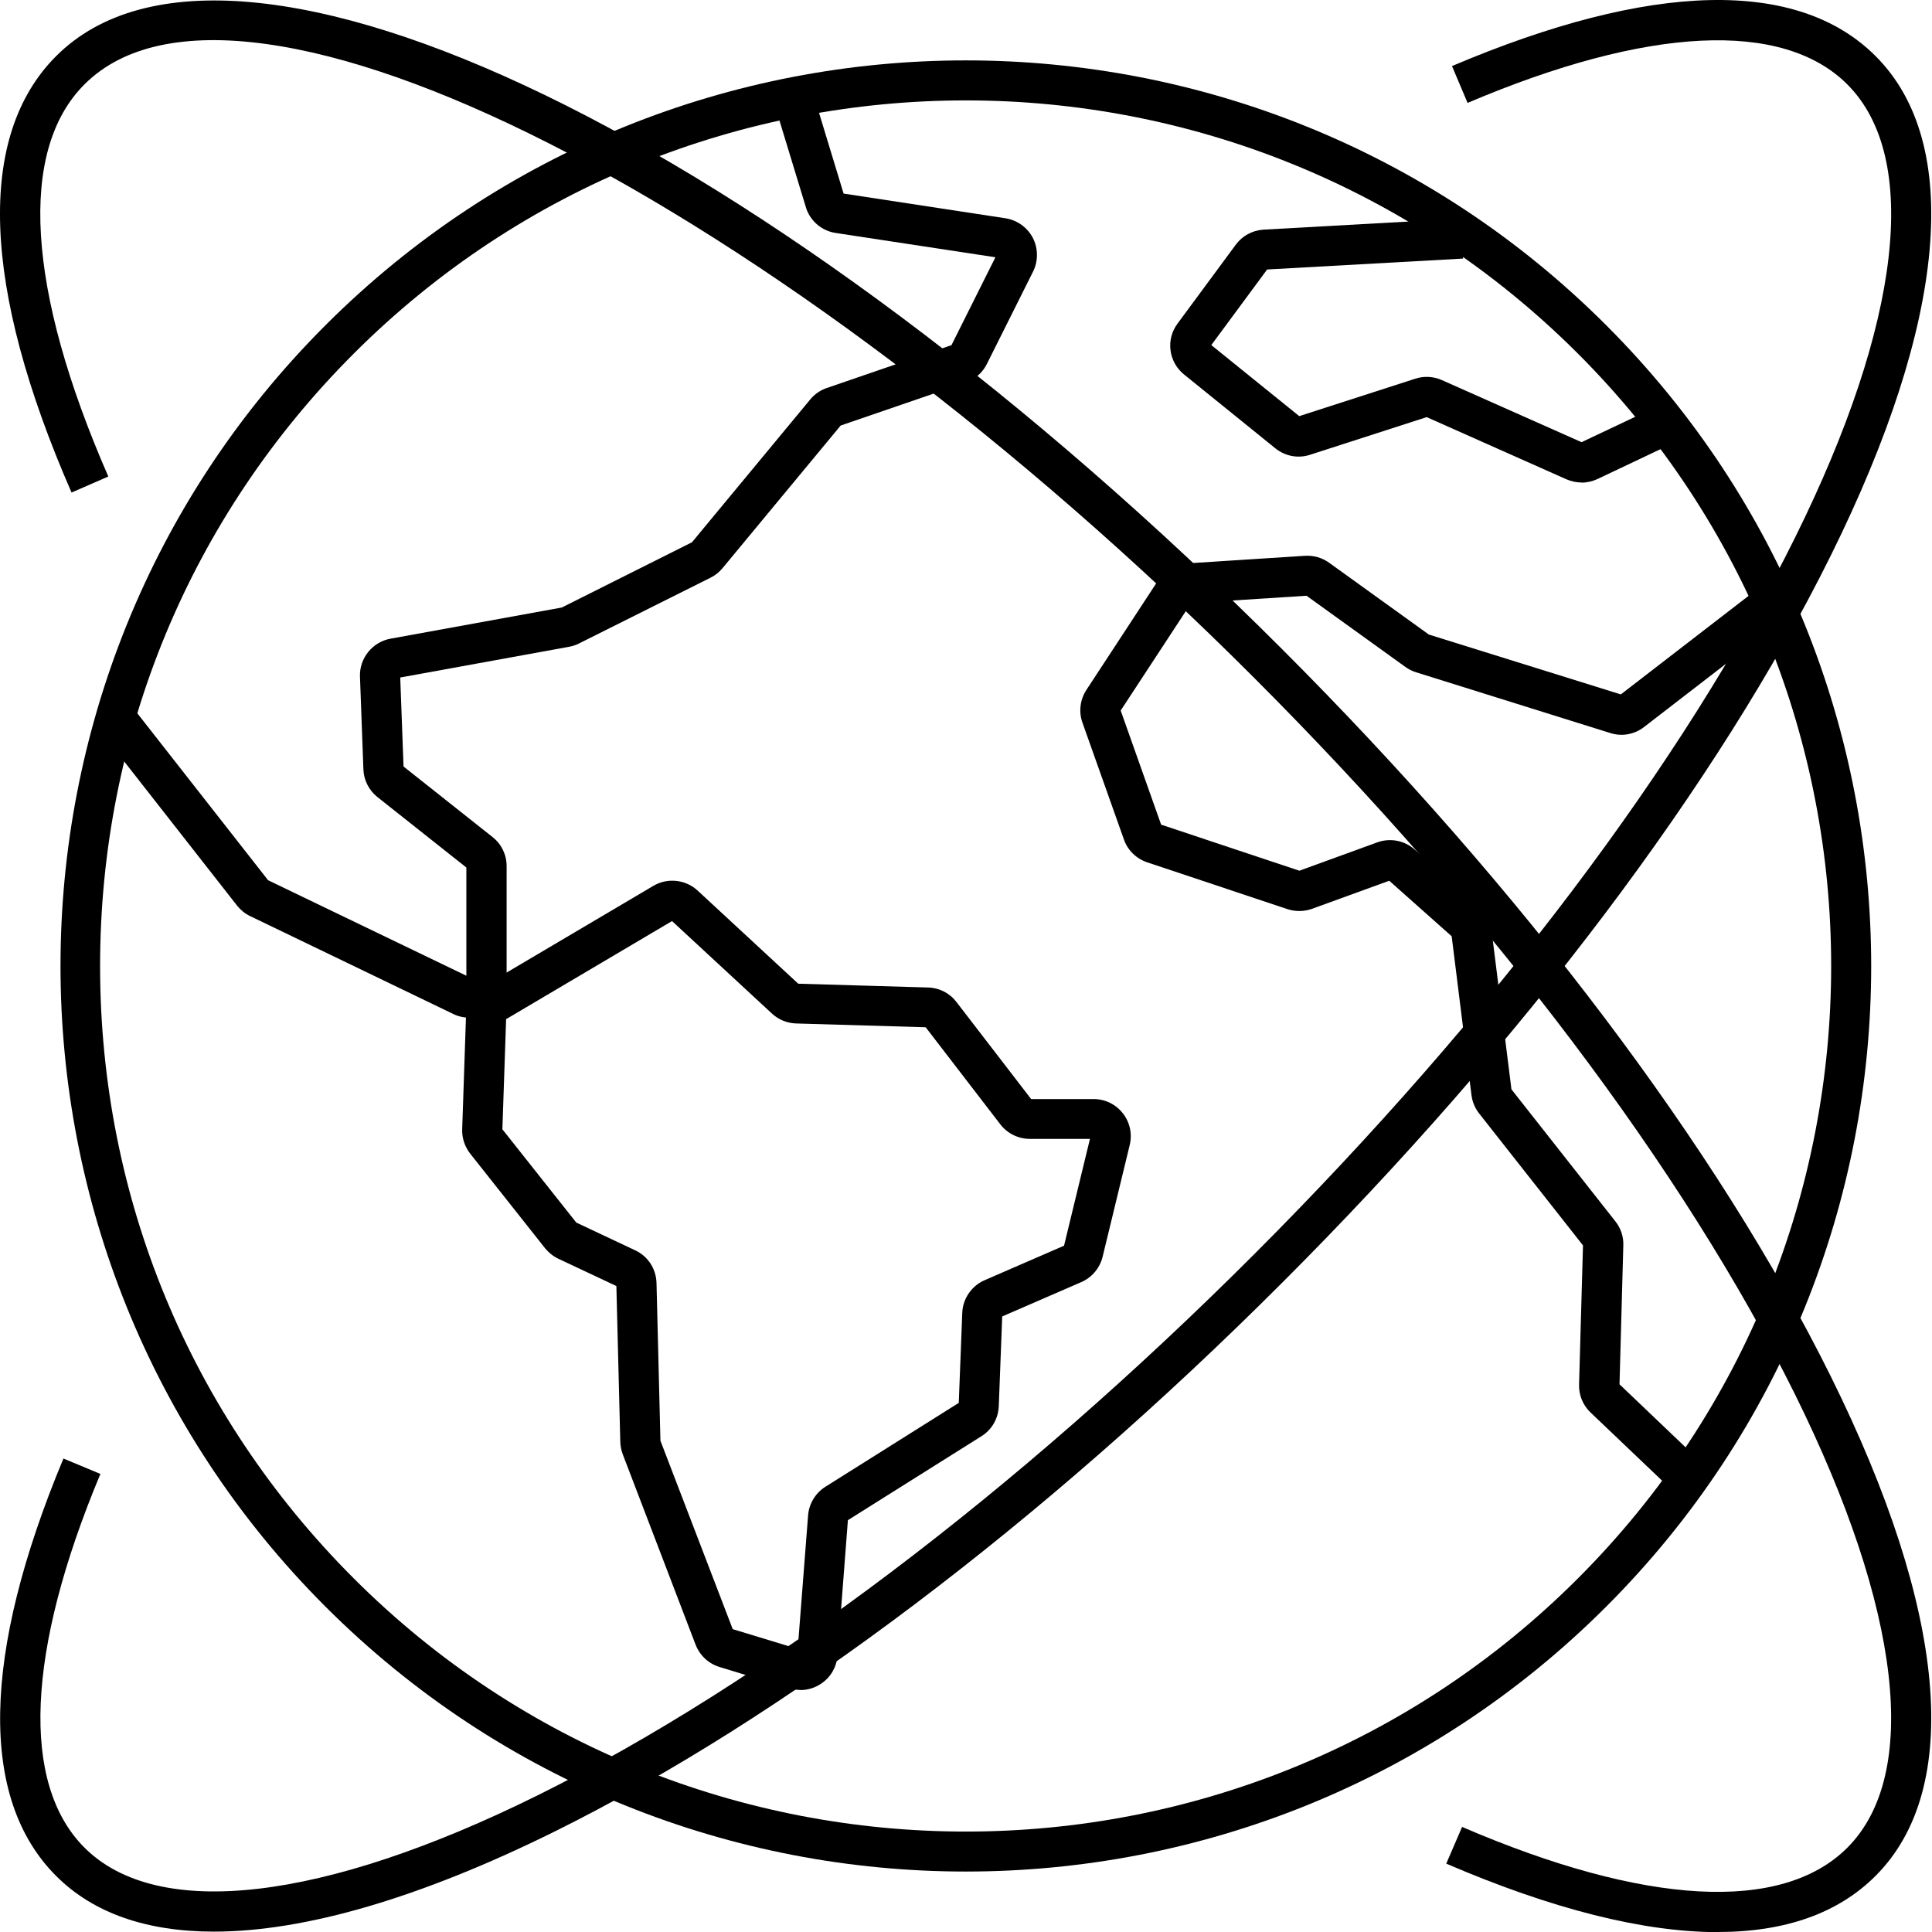
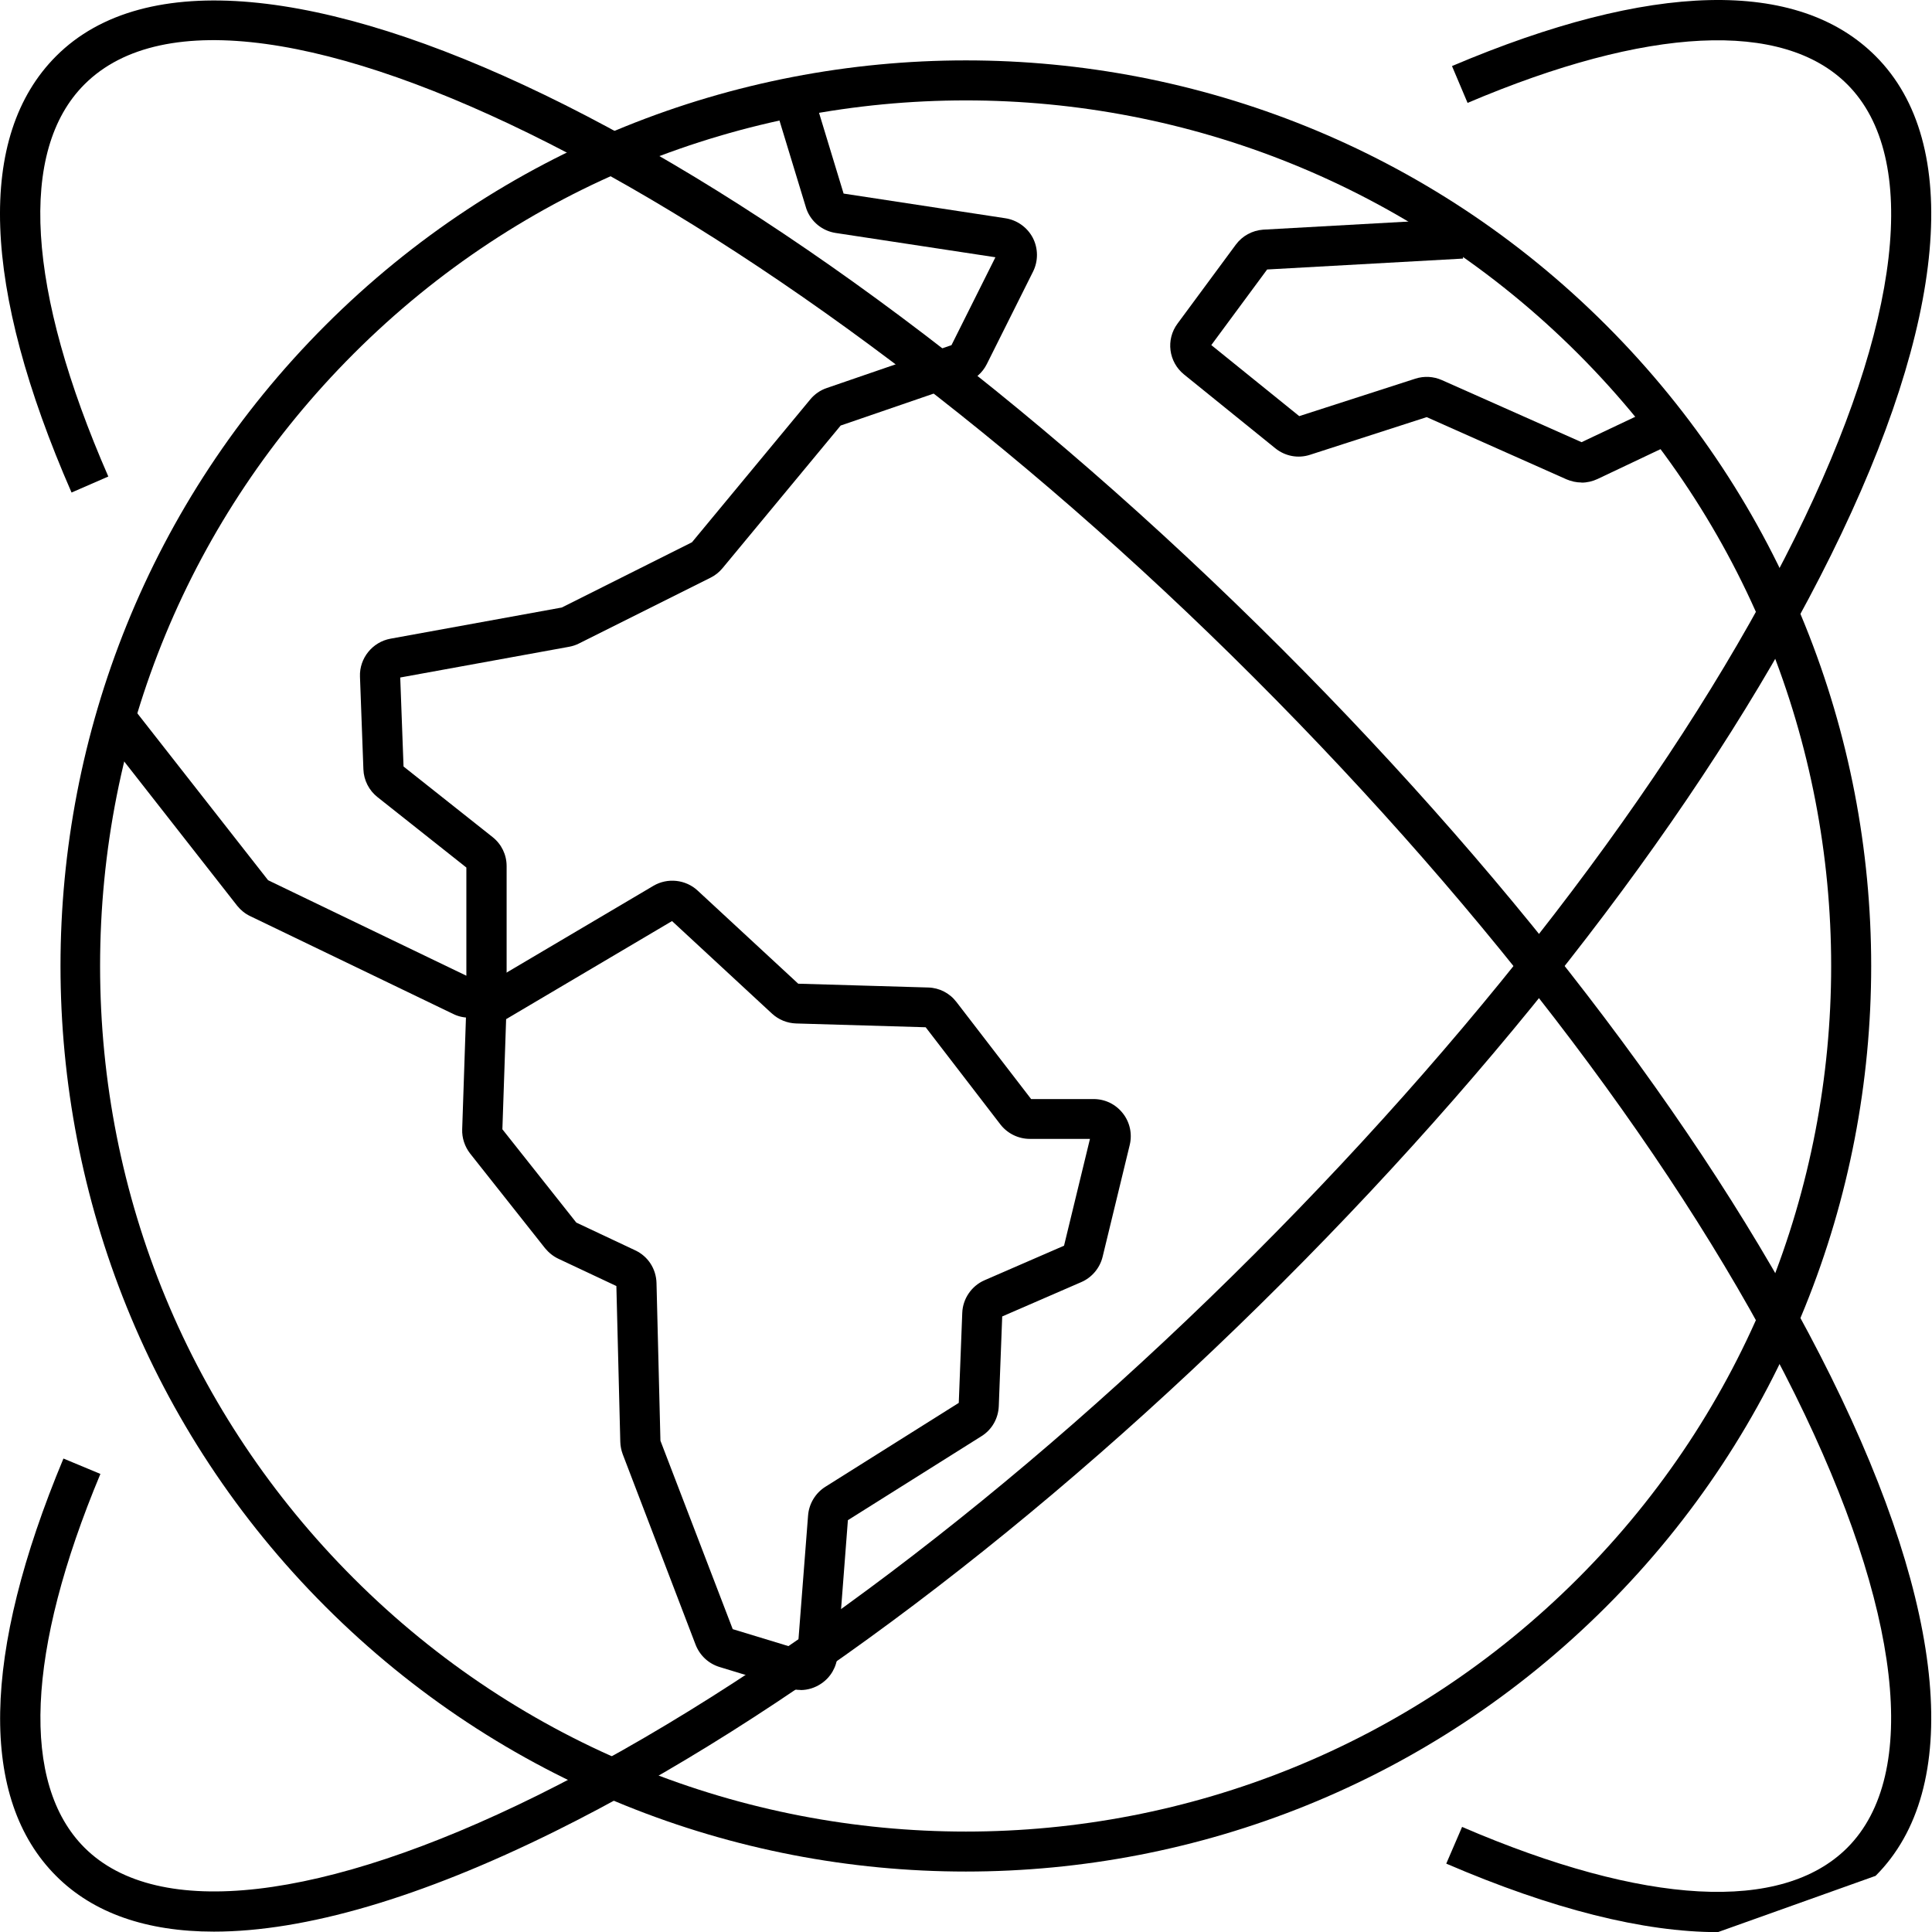
<svg xmlns="http://www.w3.org/2000/svg" width="31px" height="31px" viewBox="0 0 31 31" version="1.1">
  <title>Artboard</title>
  <g id="Artboard" stroke="none" stroke-width="1" fill="none" fill-rule="evenodd">
    <g id="international" fill="#000000" fill-rule="nonzero">
      <path d="M15.498,30.03 C11.776,30.03 8.055,28.613 5.221,25.778 C-0.446,20.11 -0.446,10.887 5.221,5.22 C10.888,-0.448 20.109,-0.448 25.774,5.22 L25.774,5.22 C31.441,10.889 31.441,20.112 25.774,25.778 C22.941,28.612 19.219,30.03 15.497,30.03 L15.498,30.03 Z M15.498,1.611 C11.941,1.611 8.384,2.965 5.675,5.675 C3.051,8.299 1.606,11.788 1.606,15.5 C1.606,19.212 3.051,22.701 5.675,25.325 C11.092,30.743 19.905,30.743 25.32,25.325 C30.736,19.908 30.736,11.093 25.32,5.675 C22.612,2.967 19.054,1.611 15.497,1.611 L15.498,1.611 Z" id="Shape" />
-       <path d="M27.565,31.002 C26.373,31.002 24.908,30.635 23.206,29.903 L23.46,29.314 C26.397,30.578 28.592,30.696 29.641,29.648 C30.815,28.473 30.508,25.823 28.803,22.376 C27.02,18.775 23.937,14.691 20.123,10.876 C12.457,3.206 3.862,-1.153 1.355,1.354 C0.292,2.416 0.429,4.65 1.738,7.646 L1.148,7.903 C-0.294,4.602 -0.379,2.181 0.901,0.9 C3.748,-1.948 12.391,2.233 20.576,10.42 C24.438,14.283 27.565,18.427 29.378,22.089 C31.242,25.854 31.496,28.698 30.095,30.099 C29.495,30.7 28.642,31 27.566,31 L27.565,31.002 Z" id="Path" />
+       <path d="M27.565,31.002 C26.373,31.002 24.908,30.635 23.206,29.903 L23.46,29.314 C26.397,30.578 28.592,30.696 29.641,29.648 C30.815,28.473 30.508,25.823 28.803,22.376 C27.02,18.775 23.937,14.691 20.123,10.876 C12.457,3.206 3.862,-1.153 1.355,1.354 C0.292,2.416 0.429,4.65 1.738,7.646 L1.148,7.903 C-0.294,4.602 -0.379,2.181 0.901,0.9 C3.748,-1.948 12.391,2.233 20.576,10.42 C24.438,14.283 27.565,18.427 29.378,22.089 C31.242,25.854 31.496,28.698 30.095,30.099 L27.565,31.002 Z" id="Path" />
      <path d="M3.433,30.994 C2.354,30.994 1.497,30.698 0.901,30.101 C-0.337,28.864 -0.295,26.548 1.018,23.403 L1.611,23.65 C0.422,26.493 0.332,28.623 1.355,29.646 C2.529,30.82 5.179,30.513 8.625,28.808 C12.225,27.025 16.309,23.941 20.123,20.126 C23.937,16.311 27.02,12.227 28.803,8.625 C30.51,5.179 30.815,2.528 29.641,1.354 C28.605,0.318 26.44,0.422 23.548,1.651 L23.298,1.06 C26.493,-0.297 28.844,-0.352 30.095,0.9 C31.496,2.3 31.242,5.146 29.378,8.91 C27.565,12.572 24.44,16.716 20.576,20.579 C16.714,24.442 12.571,27.569 8.909,29.383 C6.748,30.454 4.888,30.994 3.433,30.994 Z" id="Path" />
      <path d="M7.53,16.329 C7.442,16.329 7.353,16.31 7.271,16.269 L4.015,14.7 C3.934,14.662 3.864,14.605 3.807,14.535 L1.579,11.69 L2.084,11.293 L4.302,14.124 L7.483,15.656 L7.483,13.92 L6.057,12.79 C5.921,12.683 5.837,12.519 5.831,12.345 L5.776,10.856 C5.765,10.563 5.975,10.301 6.266,10.248 L9.014,9.748 L11.103,8.701 L13.001,6.409 C13.07,6.325 13.162,6.261 13.266,6.226 L15.267,5.538 L15.972,4.128 L13.409,3.738 C13.197,3.706 13.017,3.561 12.942,3.36 L12.935,3.339 L12.408,1.609 L13.024,1.423 L13.536,3.106 L16.132,3.502 C16.32,3.531 16.484,3.648 16.572,3.816 C16.659,3.985 16.661,4.187 16.576,4.358 L15.834,5.842 C15.763,5.983 15.643,6.088 15.495,6.139 L13.489,6.828 L11.593,9.117 C11.54,9.181 11.475,9.233 11.4,9.27 L9.29,10.325 C9.239,10.351 9.186,10.368 9.131,10.378 L6.422,10.871 L6.475,12.299 L7.902,13.43 C8.047,13.544 8.129,13.714 8.129,13.897 L8.129,15.73 C8.129,15.937 8.024,16.125 7.849,16.234 C7.753,16.295 7.642,16.326 7.533,16.326 L7.53,16.329 Z" id="Path" />
      <path d="M12.844,27.116 C12.786,27.116 12.726,27.108 12.669,27.091 L11.546,26.748 C11.369,26.694 11.23,26.564 11.162,26.392 L9.992,23.334 C9.968,23.269 9.955,23.203 9.953,23.136 L9.89,20.635 L8.961,20.198 C8.879,20.16 8.805,20.1 8.747,20.03 L7.544,18.51 C7.458,18.399 7.411,18.261 7.416,18.12 L7.477,16.311 C7.483,16.106 7.592,15.922 7.769,15.818 L10.485,14.213 C10.711,14.08 11.002,14.112 11.193,14.289 L12.808,15.784 L14.893,15.845 C15.073,15.85 15.238,15.935 15.347,16.078 L16.545,17.635 L17.547,17.635 C17.732,17.635 17.902,17.718 18.016,17.863 C18.13,18.007 18.17,18.194 18.127,18.372 L17.692,20.166 C17.648,20.346 17.52,20.499 17.35,20.572 L16.081,21.123 L16.026,22.563 C16.018,22.76 15.916,22.94 15.749,23.044 L13.605,24.392 L13.438,26.567 C13.423,26.748 13.33,26.911 13.179,27.013 C13.078,27.082 12.962,27.118 12.844,27.118 L12.844,27.116 Z M11.755,26.14 L12.8,26.458 L12.966,24.317 C12.98,24.13 13.083,23.958 13.242,23.857 L15.384,22.51 L15.44,21.066 C15.448,20.838 15.59,20.632 15.798,20.542 L17.073,19.988 L17.489,18.274 L16.523,18.274 C16.34,18.274 16.163,18.187 16.051,18.041 L14.853,16.483 L12.773,16.422 C12.628,16.417 12.492,16.361 12.386,16.263 L10.783,14.779 L8.121,16.353 L8.061,18.12 L9.247,19.617 L10.192,20.062 C10.398,20.158 10.528,20.359 10.534,20.587 L10.597,23.117 L11.756,26.138 L11.755,26.14 Z" id="Shape" />
      <path d="M25.377,7.742 C25.295,7.742 25.212,7.724 25.135,7.691 L22.892,6.693 L21.021,7.297 C20.83,7.36 20.621,7.321 20.463,7.193 L18.999,6.009 C18.75,5.808 18.703,5.448 18.895,5.191 L19.829,3.926 C19.934,3.784 20.093,3.698 20.268,3.685 L23.441,3.508 L23.476,4.149 L20.332,4.324 L19.436,5.537 L20.847,6.677 L22.71,6.076 C22.85,6.031 23.001,6.039 23.136,6.099 L25.377,7.095 L26.548,6.541 L26.823,7.122 L25.633,7.686 C25.552,7.724 25.464,7.744 25.377,7.744 L25.377,7.742 Z" id="Shape" />
-       <path d="M26.876,23.955 L25.522,22.665 C25.4,22.55 25.332,22.386 25.337,22.217 L25.4,19.983 L23.735,17.868 C23.667,17.782 23.625,17.681 23.611,17.574 L23.293,15.023 L22.291,14.132 L21.051,14.583 C20.924,14.628 20.786,14.629 20.659,14.588 L18.406,13.836 C18.233,13.778 18.093,13.642 18.034,13.47 L17.369,11.597 C17.306,11.423 17.33,11.226 17.432,11.07 L18.586,9.308 C18.689,9.152 18.861,9.053 19.045,9.04 L20.939,8.918 C21.077,8.91 21.213,8.948 21.326,9.029 L22.927,10.182 L26.007,11.142 L28.278,9.39 L28.669,9.899 L26.379,11.666 C26.225,11.785 26.023,11.822 25.838,11.762 L22.721,10.787 C22.66,10.768 22.602,10.739 22.551,10.702 L20.964,9.559 L19.111,9.678 L17.982,11.401 L18.631,13.232 L20.849,13.971 L22.1,13.516 C22.307,13.441 22.537,13.486 22.7,13.632 L23.736,14.552 C23.844,14.649 23.913,14.78 23.932,14.923 L24.252,17.479 L25.92,19.598 C26.007,19.707 26.052,19.843 26.047,19.983 L25.986,22.212 L27.324,23.488 L26.88,23.954 L26.876,23.955 Z" id="Shape" />
    </g>
  </g>
</svg>